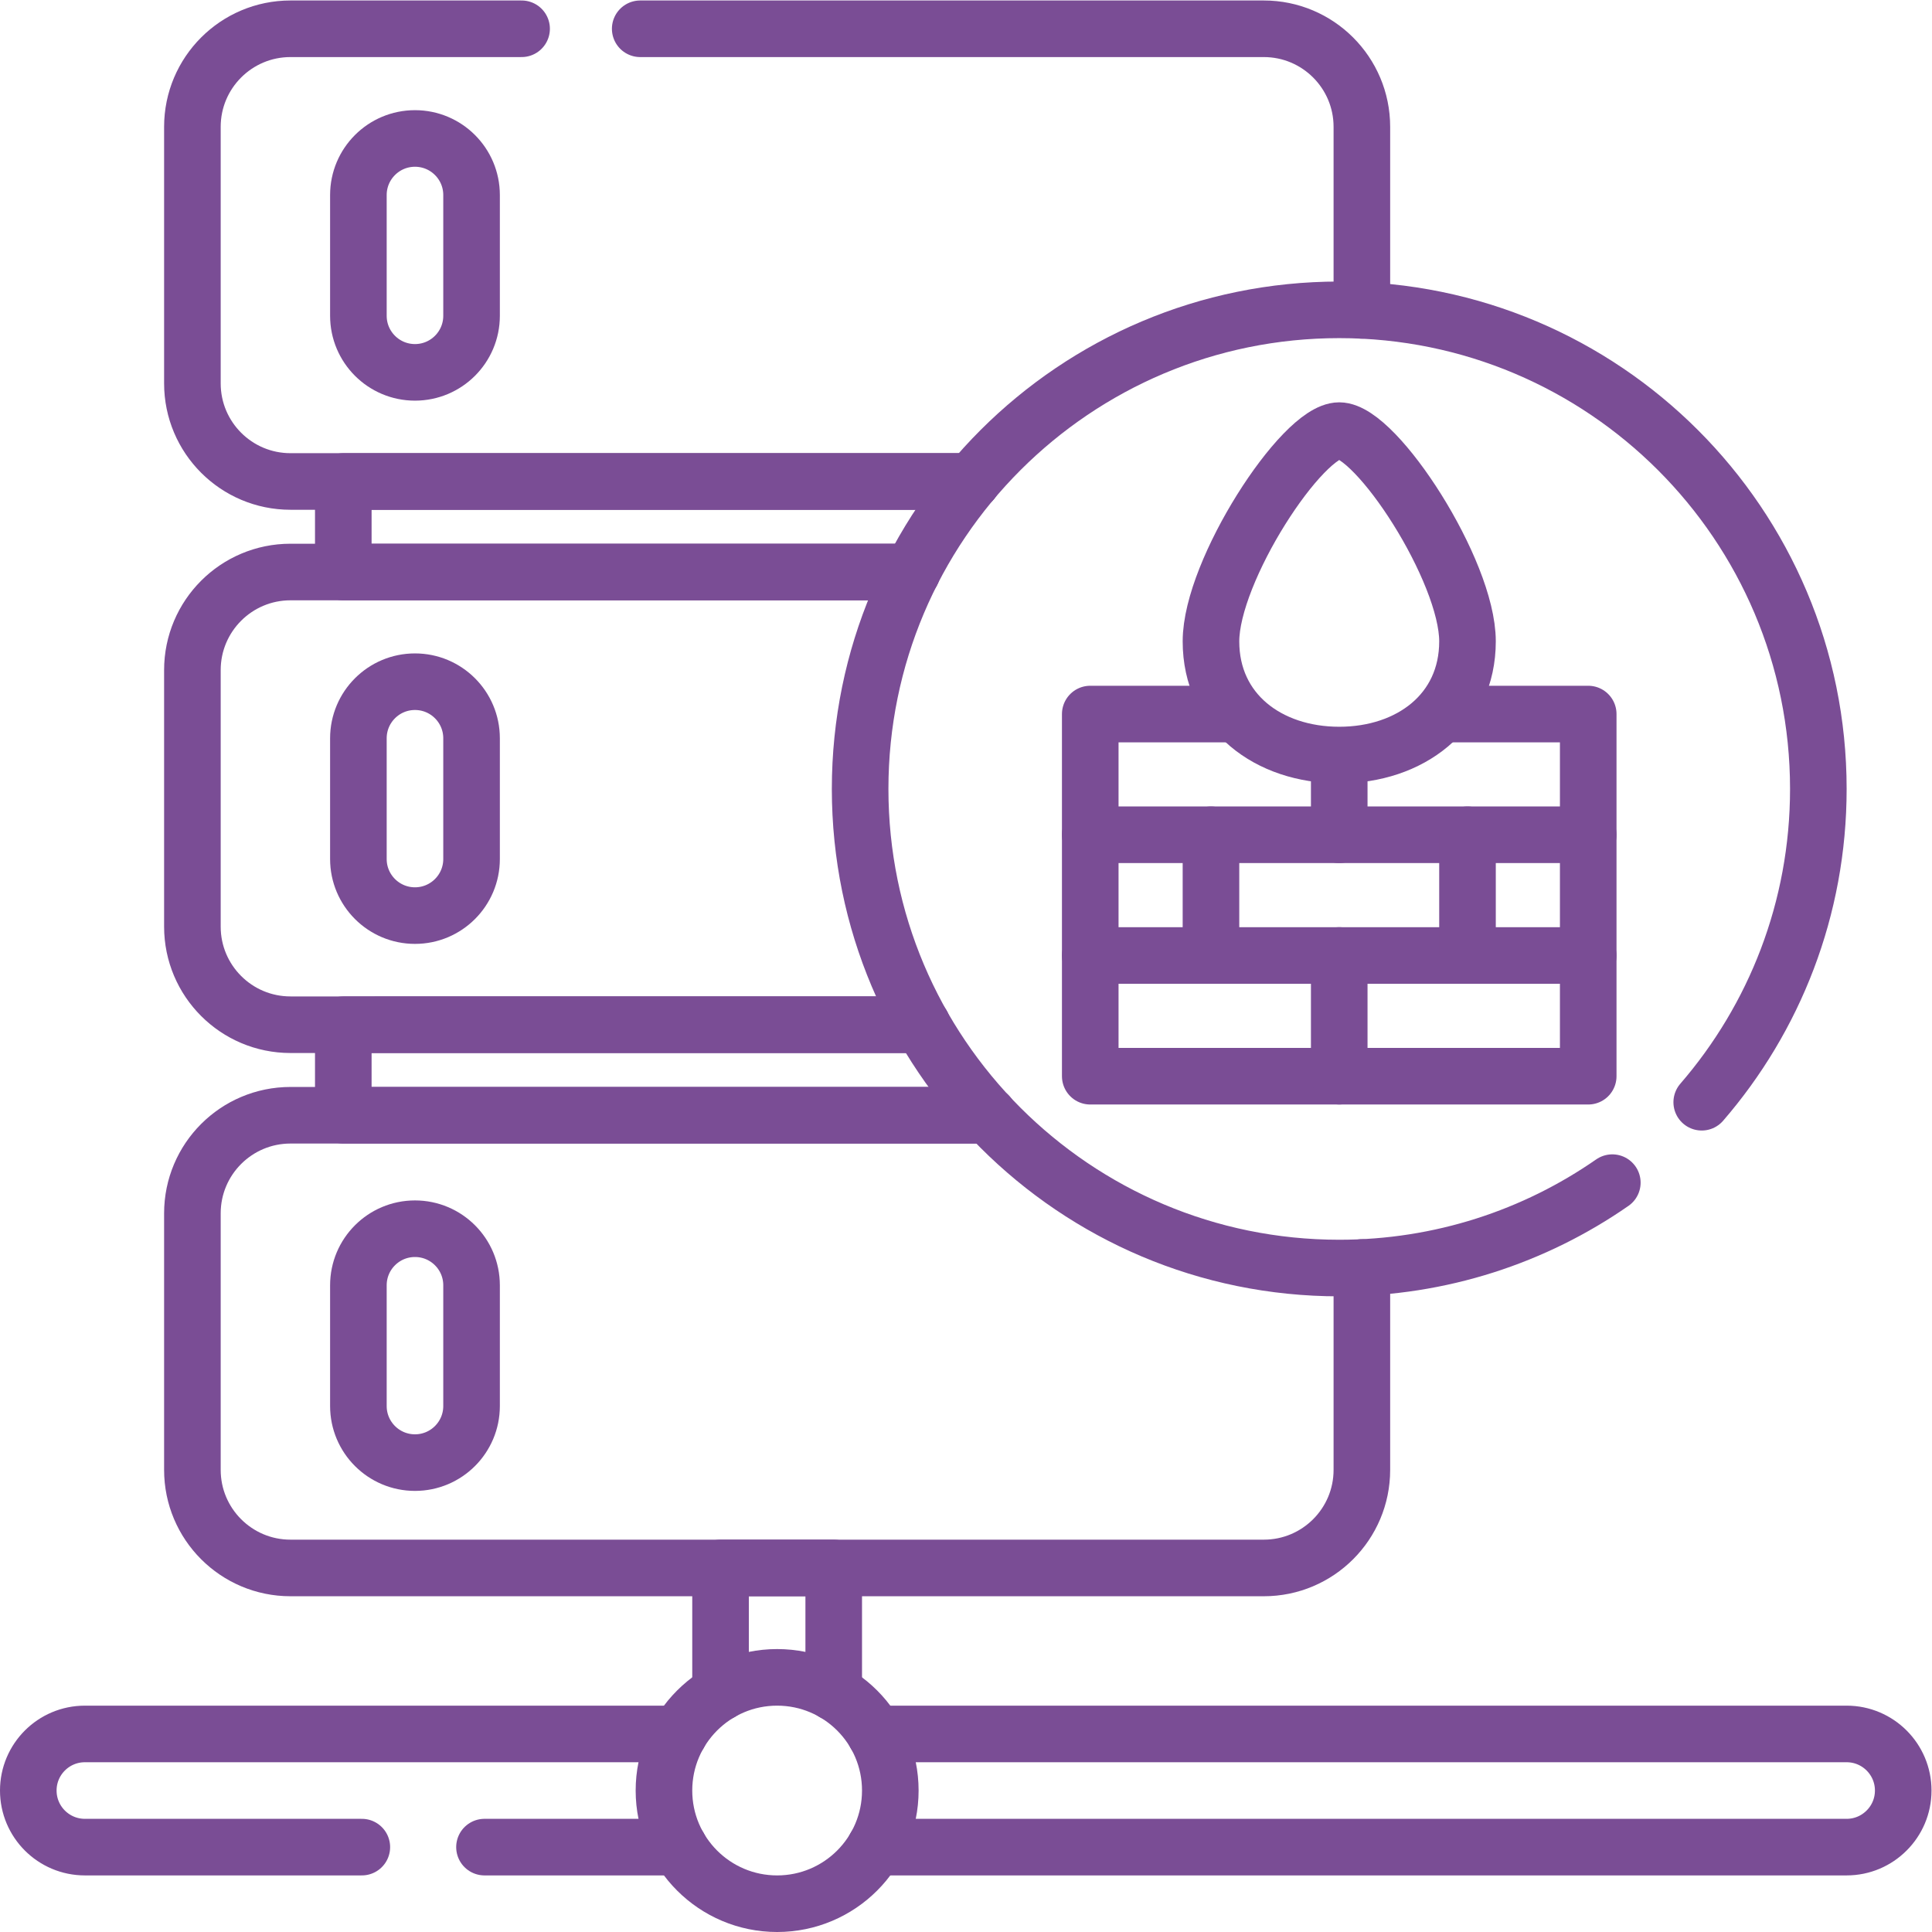
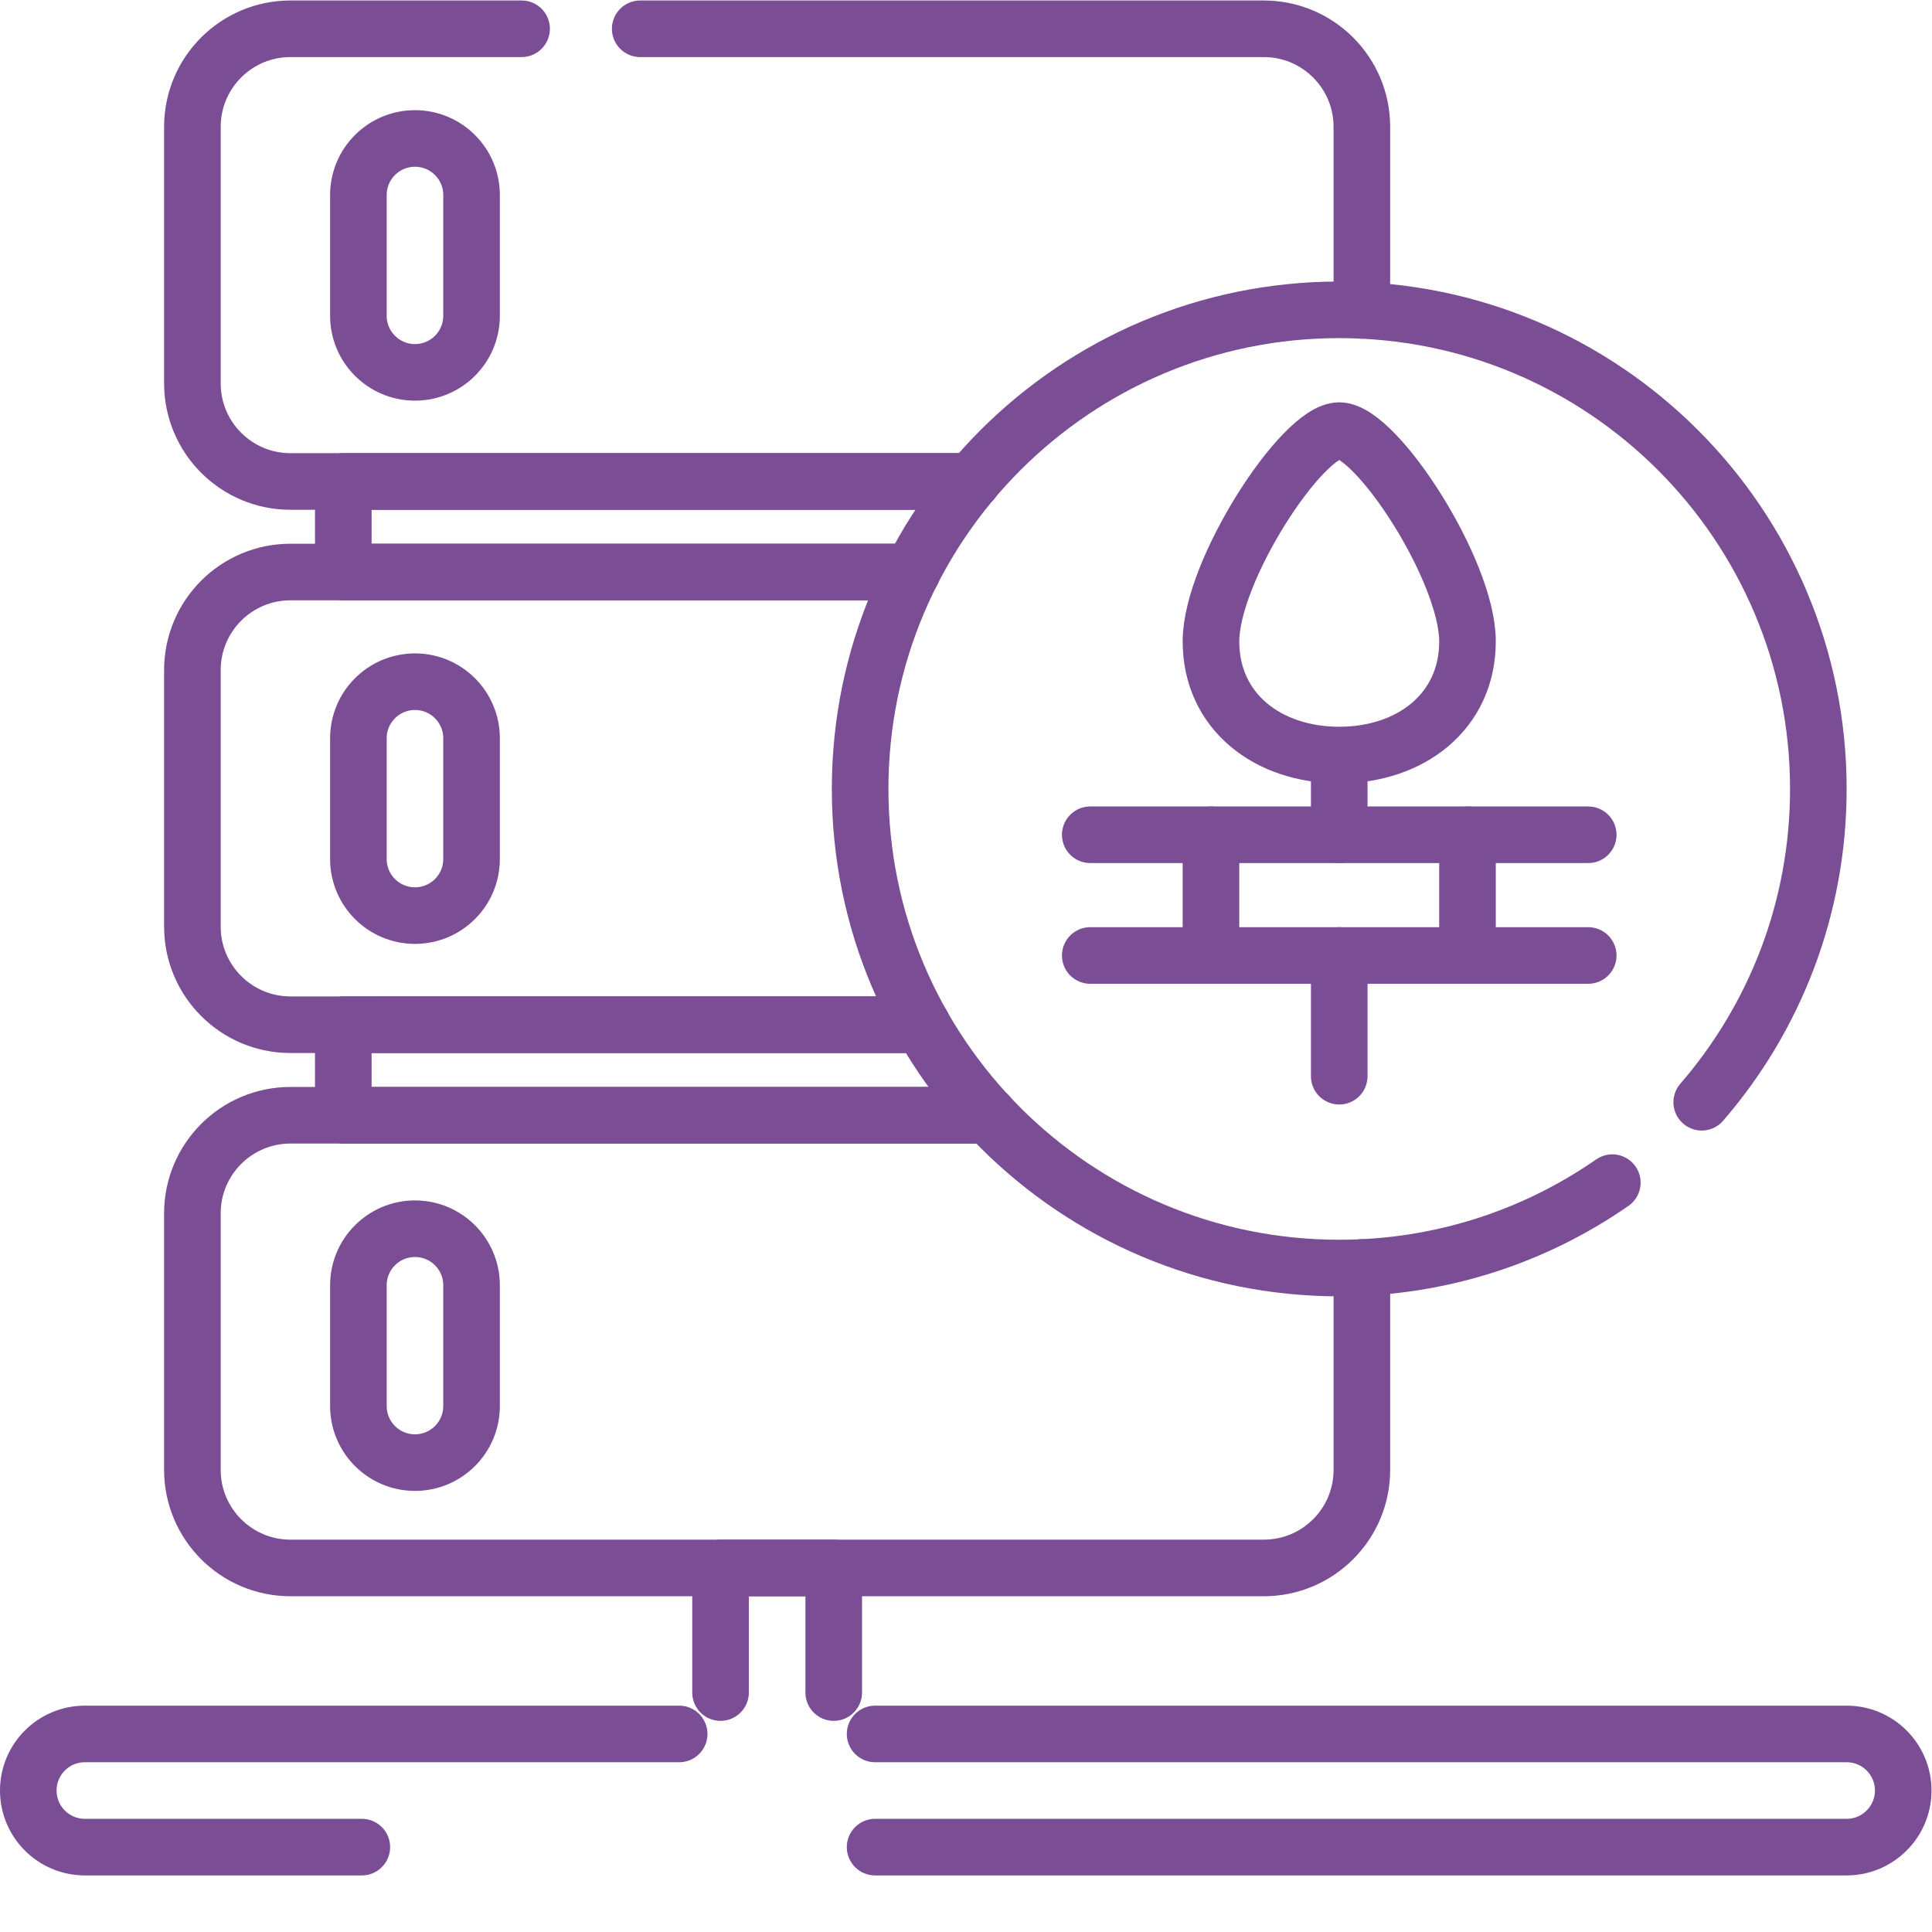
<svg xmlns="http://www.w3.org/2000/svg" id="svg843" xml:space="preserve" width="300" height="300" viewBox="0 0 682.667 682.667">
  <g width="100%" height="100%" transform="matrix(1,0,0,1,0,0)">
    <defs id="defs847">
      <clipPath clipPathUnits="userSpaceOnUse" id="clipPath857">
-         <path d="M 0,512 H 512 V 0 H 0 Z" id="path855" fill="#7a4d95" fill-opacity="1" data-original-color="#000000ff" stroke="none" stroke-opacity="1" />
+         <path d="M 0,512 H 512 V 0 H 0 " id="path855" fill="#7a4d95" fill-opacity="1" data-original-color="#000000ff" stroke="none" stroke-opacity="1" />
      </clipPath>
    </defs>
    <g id="g849" transform="matrix(1.333,0,0,-1.333,0,682.667)">
      <g id="g851">
        <g id="g853" clip-path="url(#clipPath857)">
          <g id="g859" transform="translate(169.705,504.5)">
            <path d="m 0,0 h 165.295 c 14.36,0 26,-11.64 26,-26 v -48.64" style="stroke-linecap: round; stroke-linejoin: round; stroke-miterlimit: 10; stroke-dasharray: none;" id="path861" fill="none" fill-opacity="1" stroke="#7a4d95" stroke-opacity="1" data-original-stroke-color="#000000ff" stroke-width="15" data-original-stroke-width="15" />
          </g>
          <g id="g863" transform="translate(257.6,384.5)">
            <path d="m 0,0 h -180.6 c -14.36,0 -26,11.64 -26,26 v 68 c 0,14.36 11.64,26 26,26 h 61.263" style="stroke-linecap: round; stroke-linejoin: round; stroke-miterlimit: 10; stroke-dasharray: none;" id="path865" fill="none" fill-opacity="1" stroke="#7a4d95" stroke-opacity="1" data-original-stroke-color="#000000ff" stroke-width="15" data-original-stroke-width="15" />
          </g>
          <g id="g867" transform="translate(241.74,360.5)">
            <path d="m 0,0 h -164.74 c -14.36,0 -26,-11.64 -26,-26 v -68 c 0,-14.36 11.64,-26 26,-26 H 2.68" style="stroke-linecap: round; stroke-linejoin: round; stroke-miterlimit: 10; stroke-dasharray: none;" id="path869" fill="none" fill-opacity="1" stroke="#7a4d95" stroke-opacity="1" data-original-stroke-color="#000000ff" stroke-width="15" data-original-stroke-width="15" />
          </g>
          <g id="g871" transform="translate(241.74,360.5)">
            <path d="M 0,0 H -150.74 V 24 H 15.86" style="stroke-linecap: round; stroke-linejoin: round; stroke-miterlimit: 10; stroke-dasharray: none;" id="path873" fill="none" fill-opacity="1" stroke="#7a4d95" stroke-opacity="1" data-original-stroke-color="#000000ff" stroke-width="15" data-original-stroke-width="15" />
          </g>
          <g id="g875" transform="translate(361,176.14)">
            <path d="m 0,0 v -53.64 c 0,-14.36 -11.64,-26 -26,-26 h -258 c -14.36,0 -26,11.64 -26,26 v 68 c 0,14.36 11.64,26 26,26 h 185.02" style="stroke-linecap: round; stroke-linejoin: round; stroke-miterlimit: 10; stroke-dasharray: none;" id="path877" fill="none" fill-opacity="1" stroke="#7a4d95" stroke-opacity="1" data-original-stroke-color="#000000ff" stroke-width="15" data-original-stroke-width="15" />
          </g>
          <g id="g879" transform="translate(244.42,240.5)">
            <path d="M 0,0 H -153.42 V -24 H 17.6" style="stroke-linecap: round; stroke-linejoin: round; stroke-miterlimit: 10; stroke-dasharray: none;" id="path881" fill="none" fill-opacity="1" stroke="#7a4d95" stroke-opacity="1" data-original-stroke-color="#000000ff" stroke-width="15" data-original-stroke-width="15" />
          </g>
          <g id="g883" transform="translate(110,413.425)">
            <path d="m 0,0 v 0 c -8.284,0 -15,6.716 -15,15 v 32 c 0,8.284 6.716,15 15,15 8.284,0 15,-6.716 15,-15 V 15 C 15,6.716 8.284,0 0,0 Z" style="stroke-linecap: round; stroke-linejoin: round; stroke-miterlimit: 10; stroke-dasharray: none;" id="path885" fill="none" fill-opacity="1" stroke="#7a4d95" stroke-opacity="1" data-original-stroke-color="#000000ff" stroke-width="15" data-original-stroke-width="15" />
          </g>
          <g id="g887" transform="translate(110,269.425)">
            <path d="m 0,0 v 0 c -8.284,0 -15,6.716 -15,15 v 32 c 0,8.284 6.716,15 15,15 8.284,0 15,-6.716 15,-15 V 15 C 15,6.716 8.284,0 0,0 Z" style="stroke-linecap: round; stroke-linejoin: round; stroke-miterlimit: 10; stroke-dasharray: none;" id="path889" fill="none" fill-opacity="1" stroke="#7a4d95" stroke-opacity="1" data-original-stroke-color="#000000ff" stroke-width="15" data-original-stroke-width="15" />
          </g>
          <g id="g891" transform="translate(110,124.425)">
            <path d="m 0,0 v 0 c -8.284,0 -15,6.716 -15,15 v 32 c 0,8.284 6.716,15 15,15 8.284,0 15,-6.716 15,-15 V 15 C 15,6.716 8.284,0 0,0 Z" style="stroke-linecap: round; stroke-linejoin: round; stroke-miterlimit: 10; stroke-dasharray: none;" id="path893" fill="none" fill-opacity="1" stroke="#7a4d95" stroke-opacity="1" data-original-stroke-color="#000000ff" stroke-width="15" data-original-stroke-width="15" />
          </g>
          <g id="g895" transform="translate(95.914,22.5)">
            <path d="m 0,0 h -73.414 c -8.284,0 -15,6.716 -15,15 0,8.284 6.716,15 15,15 h 157.53" style="stroke-linecap: round; stroke-linejoin: round; stroke-miterlimit: 10; stroke-dasharray: none;" id="path897" fill="none" fill-opacity="1" stroke="#7a4d95" stroke-opacity="1" data-original-stroke-color="#000000ff" stroke-width="15" data-original-stroke-width="15" />
          </g>
          <g id="g899" transform="translate(180.03,22.5)">
-             <path d="M 0,0 H -51.604" style="stroke-linecap: round; stroke-linejoin: round; stroke-miterlimit: 10; stroke-dasharray: none;" id="path901" fill="none" fill-opacity="1" stroke="#7a4d95" stroke-opacity="1" data-original-stroke-color="#000000ff" stroke-width="15" data-original-stroke-width="15" />
-           </g>
+             </g>
          <g id="g903" transform="translate(231.97,52.5)">
            <path d="m 0,0 h 257.53 c 8.28,0 15,-6.72 15,-15 0,-4.14 -1.68,-7.89 -4.4,-10.6 -2.71,-2.72 -6.46,-4.4 -10.6,-4.4 H 0" style="stroke-linecap: round; stroke-linejoin: round; stroke-miterlimit: 10; stroke-dasharray: none;" id="path905" fill="none" fill-opacity="1" stroke="#7a4d95" stroke-opacity="1" data-original-stroke-color="#000000ff" stroke-width="15" data-original-stroke-width="15" />
          </g>
          <g id="g907" transform="translate(191,63.47)">
            <path d="M 0,0 V 33.03 H 30 V 0" style="stroke-linecap: round; stroke-linejoin: round; stroke-miterlimit: 10; stroke-dasharray: none;" id="path909" fill="none" fill-opacity="1" stroke="#7a4d95" stroke-opacity="1" data-original-stroke-color="#000000ff" stroke-width="15" data-original-stroke-width="15" />
          </g>
          <g id="g911" transform="translate(236,37.5)">
-             <path d="m 0,0 c 0,-16.568 -13.432,-30 -30,-30 -16.568,0 -30,13.432 -30,30 0,16.568 13.432,30 30,30 C -13.432,30 0,16.568 0,0 Z" style="stroke-linecap: round; stroke-linejoin: round; stroke-miterlimit: 10; stroke-dasharray: none;" id="path913" fill="none" fill-opacity="1" stroke="#7a4d95" stroke-opacity="1" data-original-stroke-color="#000000ff" stroke-width="15" data-original-stroke-width="15" />
-           </g>
+             </g>
          <g id="g915" transform="translate(427.388,198.636)">
            <path d="m 0,0 c -20.536,-14.271 -45.485,-22.636 -72.388,-22.636 -70.14,0 -127,56.86 -127,127 0,70.14 56.86,127 127,127 70.14,0 127,-56.86 127,-127 C 54.612,72.613 42.96,43.583 23.7,21.317" style="stroke-linecap: round; stroke-linejoin: round; stroke-miterlimit: 10; stroke-dasharray: none;" id="path917" fill="none" fill-opacity="1" stroke="#7a4d95" stroke-opacity="1" data-original-stroke-color="#000000ff" stroke-width="15" data-original-stroke-width="15" />
          </g>
          <g id="g919" transform="translate(383.217,322.85)">
-             <path d="m 0,0 h 37.783 v -96 h -132 V 0 h 37.752" style="stroke-linecap: round; stroke-linejoin: round; stroke-miterlimit: 10; stroke-dasharray: none;" id="path921" fill="none" fill-opacity="1" stroke="#7a4d95" stroke-opacity="1" data-original-stroke-color="#000000ff" stroke-width="15" data-original-stroke-width="15" />
-           </g>
+             </g>
          <g id="g923" transform="translate(289,290.853)">
            <path d="M 0,0 H 132" style="stroke-linecap: round; stroke-linejoin: round; stroke-miterlimit: 10; stroke-dasharray: none;" id="path925" fill="none" fill-opacity="1" stroke="#7a4d95" stroke-opacity="1" data-original-stroke-color="#000000ff" stroke-width="15" data-original-stroke-width="15" />
          </g>
          <g id="g927" transform="translate(289,258.853)">
            <path d="M 0,0 H 132" style="stroke-linecap: round; stroke-linejoin: round; stroke-miterlimit: 10; stroke-dasharray: none;" id="path929" fill="none" fill-opacity="1" stroke="#7a4d95" stroke-opacity="1" data-original-stroke-color="#000000ff" stroke-width="15" data-original-stroke-width="15" />
          </g>
          <g id="g931" transform="translate(355,310.104)">
            <path d="M 0,0 V -19.251" style="stroke-linecap: round; stroke-linejoin: round; stroke-miterlimit: 10; stroke-dasharray: none;" id="path933" fill="none" fill-opacity="1" stroke="#7a4d95" stroke-opacity="1" data-original-stroke-color="#000000ff" stroke-width="15" data-original-stroke-width="15" />
          </g>
          <g id="g935" transform="translate(355,258.853)">
            <path d="M 0,0 V -32" style="stroke-linecap: round; stroke-linejoin: round; stroke-miterlimit: 10; stroke-dasharray: none;" id="path937" fill="none" fill-opacity="1" stroke="#7a4d95" stroke-opacity="1" data-original-stroke-color="#000000ff" stroke-width="15" data-original-stroke-width="15" />
          </g>
          <g id="g939" transform="translate(321,290.853)">
            <path d="M 0,0 V -32" style="stroke-linecap: round; stroke-linejoin: round; stroke-miterlimit: 10; stroke-dasharray: none;" id="path941" fill="none" fill-opacity="1" stroke="#7a4d95" stroke-opacity="1" data-original-stroke-color="#000000ff" stroke-width="15" data-original-stroke-width="15" />
          </g>
          <g id="g943" transform="translate(389,290.853)">
            <path d="M 0,0 V -32" style="stroke-linecap: round; stroke-linejoin: round; stroke-miterlimit: 10; stroke-dasharray: none;" id="path945" fill="none" fill-opacity="1" stroke="#7a4d95" stroke-opacity="1" data-original-stroke-color="#000000ff" stroke-width="15" data-original-stroke-width="15" />
          </g>
          <g id="g947" transform="translate(389,342.125)">
            <path d="m 0,0 c 0,-18.743 -15.222,-30.143 -34,-30.143 -18.778,0 -34,11.4 -34,30.143 0,18.743 24.183,55.857 34,55.857 9.817,0 34,-37.114 34,-55.857 z" style="stroke-linecap: round; stroke-linejoin: round; stroke-miterlimit: 10; stroke-dasharray: none;" id="path949" fill="none" fill-opacity="1" stroke="#7a4d95" stroke-opacity="1" data-original-stroke-color="#000000ff" stroke-width="15" data-original-stroke-width="15" />
          </g>
        </g>
      </g>
    </g>
  </g>
</svg>